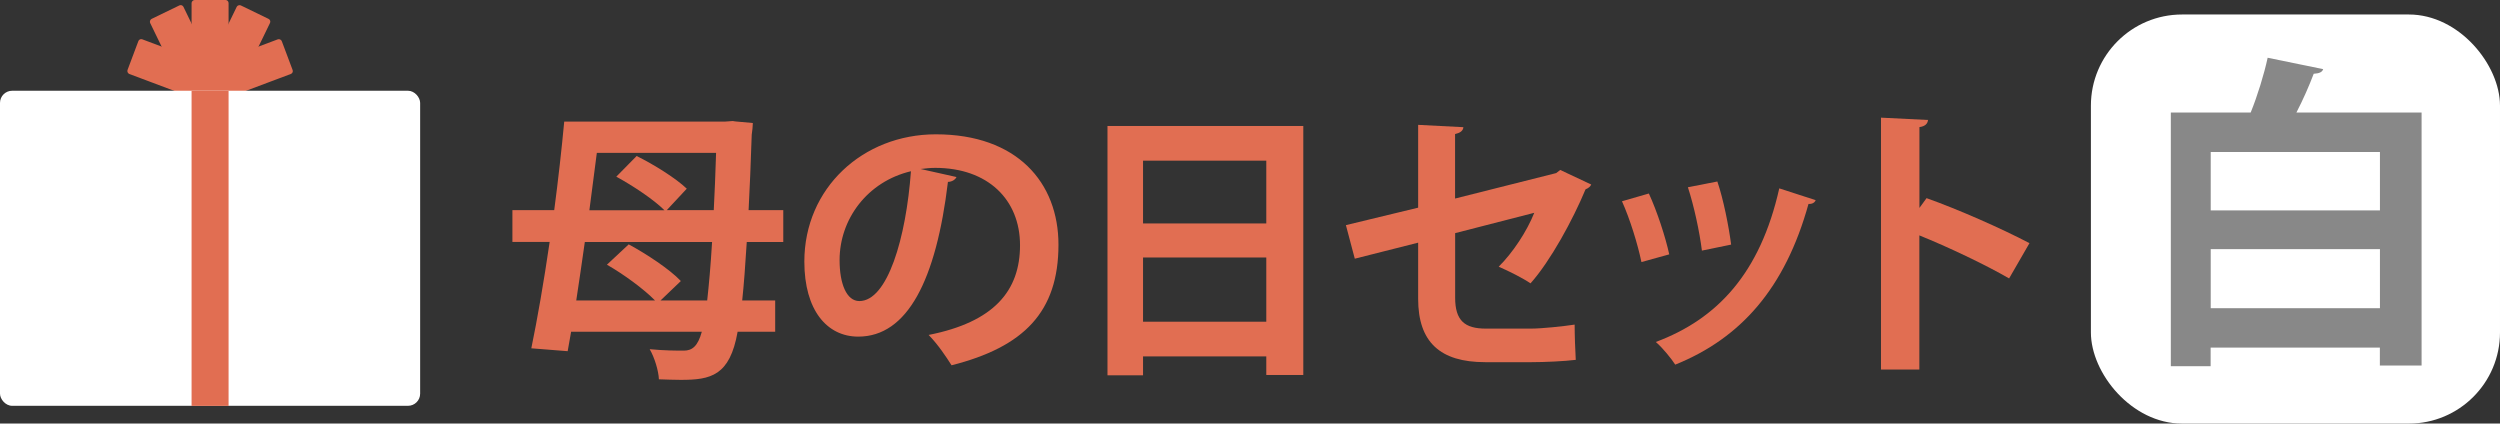
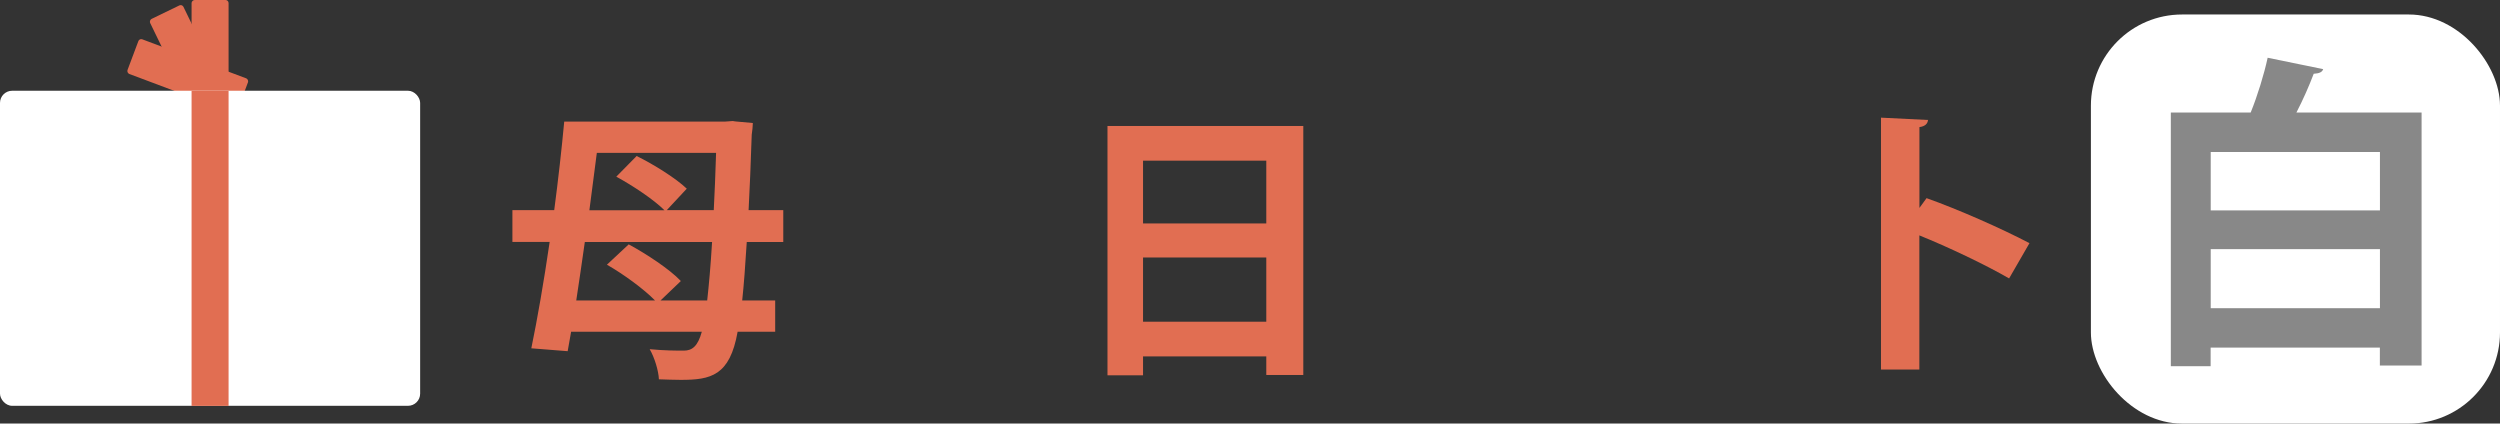
<svg xmlns="http://www.w3.org/2000/svg" id="_レイヤー_1" data-name=" レイヤー 1" version="1.1" viewBox="0 0 312.15 52.88">
  <rect x="0" y="0" width="312.15" height="52.88" fill="#333333" stroke="none" />
  <defs>
    <style>
      .cls-1 {
        fill: #888;
      }

      .cls-1, .cls-2, .cls-3 {
        stroke-width: 0px;
      }

      .cls-2 {
        fill: #e16e52;
      }

      .cls-3 {
        fill: #fff;
      }
    </style>
  </defs>
  <g>
    <path class="cls-2" d="M97.78,30.22h-4.54c-.18,2.93-.36,5.33-.57,7.3h4.12v3.9h-4.69c-.97,5.51-3.36,6.01-7.08,6.01-.86,0-1.82-.04-2.75-.07-.04-1.04-.54-2.72-1.15-3.76,1.86.18,3.4.18,4.26.18,1.04,0,1.75-.54,2.25-2.36h-16.32l-.43,2.43-4.54-.36c.75-3.62,1.57-8.34,2.29-13.28h-4.65v-3.97h5.22c.5-3.79.93-7.62,1.25-11.06h20.11l.97-.07c.07.04.11.04,2.47.25,0,.36-.07,1-.14,1.47-.11,3.54-.25,6.66-.39,9.41h4.33v3.97ZM82.47,37.52h5.83c.21-1.9.43-4.29.61-7.3h-15.89c-.36,2.54-.72,5.01-1.07,7.3h9.84c-1.4-1.43-3.9-3.26-6.01-4.47l2.72-2.54c2.25,1.22,5.12,3.11,6.51,4.58l-2.54,2.43ZM89.12,26.25c.11-2.15.21-4.51.29-7.16h-14.89c-.29,2.33-.61,4.76-.93,7.16h9.37c-1.32-1.32-3.9-3.04-6.01-4.19l2.54-2.58c2.11,1.04,4.87,2.75,6.26,4.08l-2.5,2.68h5.87Z" />
-     <path class="cls-2" d="M119.43,22.1c-.14.32-.57.61-1.07.61-1.47,12.24-5.05,19.32-11.2,19.32-3.9,0-6.73-3.29-6.73-9.37,0-9.16,7.3-15.89,16.42-15.89,10.13,0,15.31,6.01,15.31,13.78,0,8.41-4.33,12.77-13.35,15.06-.68-1.07-1.68-2.58-2.86-3.79,8.16-1.61,11.41-5.51,11.41-11.2s-4.01-9.66-10.59-9.66c-.64,0-1.22.07-1.83.14l4.47,1ZM113.74,21.38c-5.44,1.29-8.91,5.98-8.91,11.09,0,3.01.89,5.12,2.47,5.12,3.51,0,5.83-7.84,6.44-16.21Z" />
    <path class="cls-2" d="M138.29,15.73h24.44v31.09h-4.62v-2.32h-15.39v2.36h-4.44V15.73ZM158.11,20.06h-15.39v7.84h15.39v-7.84ZM142.72,40.17h15.39v-8.02h-15.39v8.02Z" />
-     <path class="cls-2" d="M198.69,23.03c-.11.25-.36.47-.72.61-1.57,3.79-4.4,8.98-6.87,11.74-1-.68-2.65-1.5-3.97-2.08,1.79-1.79,3.51-4.4,4.44-6.73l-9.88,2.54v8.05c0,2.86,1.18,3.87,3.83,3.87h5.62c1.4,0,4.08-.29,5.47-.5,0,1.32.07,3.15.14,4.4-1.43.18-3.94.29-5.51.29h-5.8c-5.62,0-8.37-2.5-8.37-7.91v-7.01l-7.91,2-1.11-4.19,9.02-2.18v-10.34l5.65.29c-.04.47-.43.72-1.04.86v8.05l12.63-3.18.5-.39,3.87,1.82Z" />
-     <path class="cls-2" d="M205.88,24.17c1,2.15,2.08,5.44,2.54,7.59l-3.47.96c-.46-2.22-1.43-5.37-2.43-7.59l3.36-.97ZM226.7,25c-.11.29-.43.5-.89.46-2.93,10.56-8.48,16.78-16.64,20.07-.46-.72-1.61-2.15-2.43-2.83,7.66-2.86,13.03-8.55,15.42-19.18l4.54,1.47ZM214.43,22.67c.75,2.18,1.43,5.62,1.72,7.87l-3.65.75c-.29-2.36-1-5.62-1.75-7.91l3.69-.72Z" />
    <path class="cls-2" d="M250.85,34.76c-2.97-1.72-7.66-3.94-11.2-5.37v16.75h-4.79V14.69l5.87.29c-.04.43-.32.79-1.07.89v10.09l.89-1.22c3.94,1.4,9.3,3.76,12.85,5.62l-2.54,4.4Z" />
  </g>
  <g>
-     <rect class="cls-2" x="21.31" y="5.79" width="14.62" height="4.62" rx=".38" ry=".38" transform="translate(48.39 -14.12) rotate(115.88)" />
    <rect class="cls-2" x="18.92" y="5" width="14.62" height="4.62" rx=".38" ry=".38" transform="translate(33.54 -18.92) rotate(90)" />
    <rect class="cls-2" x="16.53" y="5.79" width="14.62" height="4.62" rx=".38" ry=".38" transform="translate(26.97 33.08) rotate(-115.88)" />
    <rect class="cls-2" x="16.13" y="7.21" width="14.62" height="4.62" rx=".38" ry=".38" transform="translate(42.04 26.66) rotate(-159.42)" />
-     <rect class="cls-2" x="21.71" y="7.21" width="14.62" height="4.62" rx=".38" ry=".38" transform="translate(59.53 8.22) rotate(159.42)" />
    <rect class="cls-3" y="11.33" width="52.46" height="39.34" rx="1.52" ry="1.52" />
    <rect class="cls-2" x="6.56" y="28.7" width="39.34" height="4.62" transform="translate(57.24 4.78) rotate(90)" />
  </g>
  <g>
    <rect class="cls-3" x="261.07" y="1.81" width="51.08" height="51.08" rx="11.38" ry="11.38" />
    <path class="cls-1" d="M290.07,8.64c-.12.37-.49.53-1.18.57-.57,1.51-1.34,3.26-2.16,4.84h15.63v31.59h-5.21v-2.24h-21.13v2.32h-4.97V14.05h9.97c.86-2.12,1.67-4.76,2.12-6.84l6.92,1.42ZM297.16,18.98h-21.13v7.29h21.13v-7.29ZM276.03,38.48h21.13v-7.37h-21.13v7.37Z" />
  </g>
</svg>